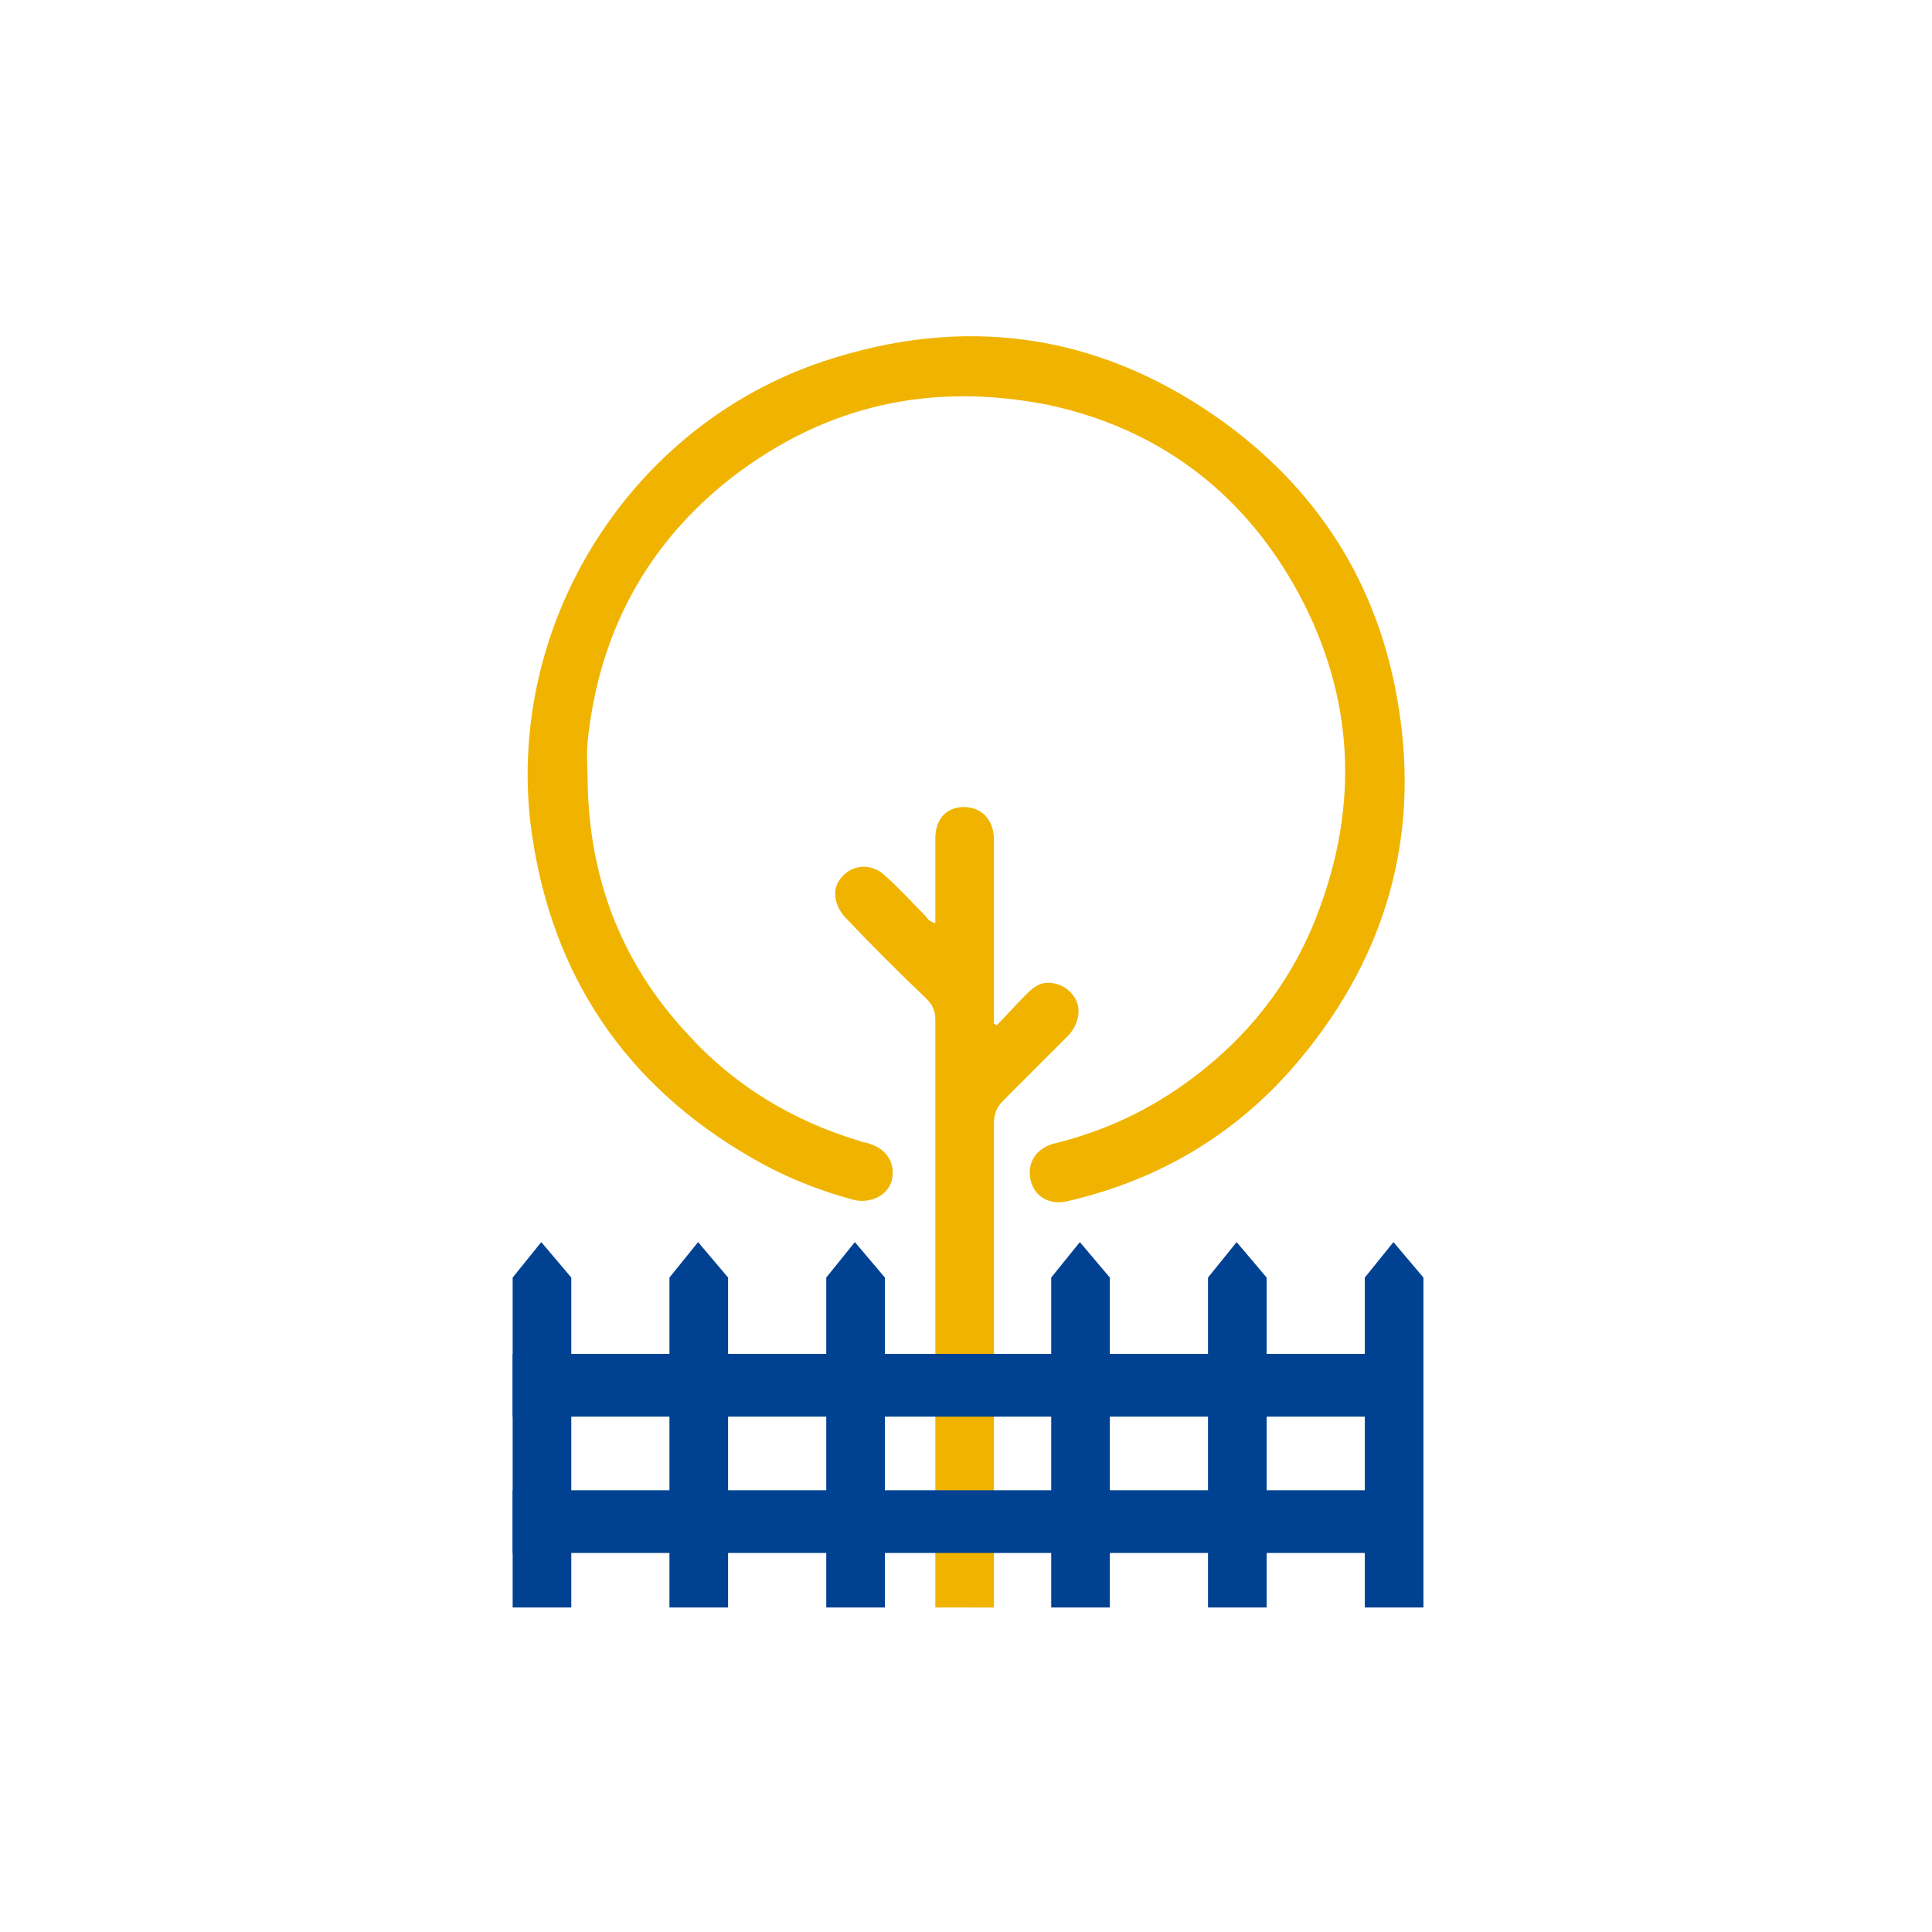
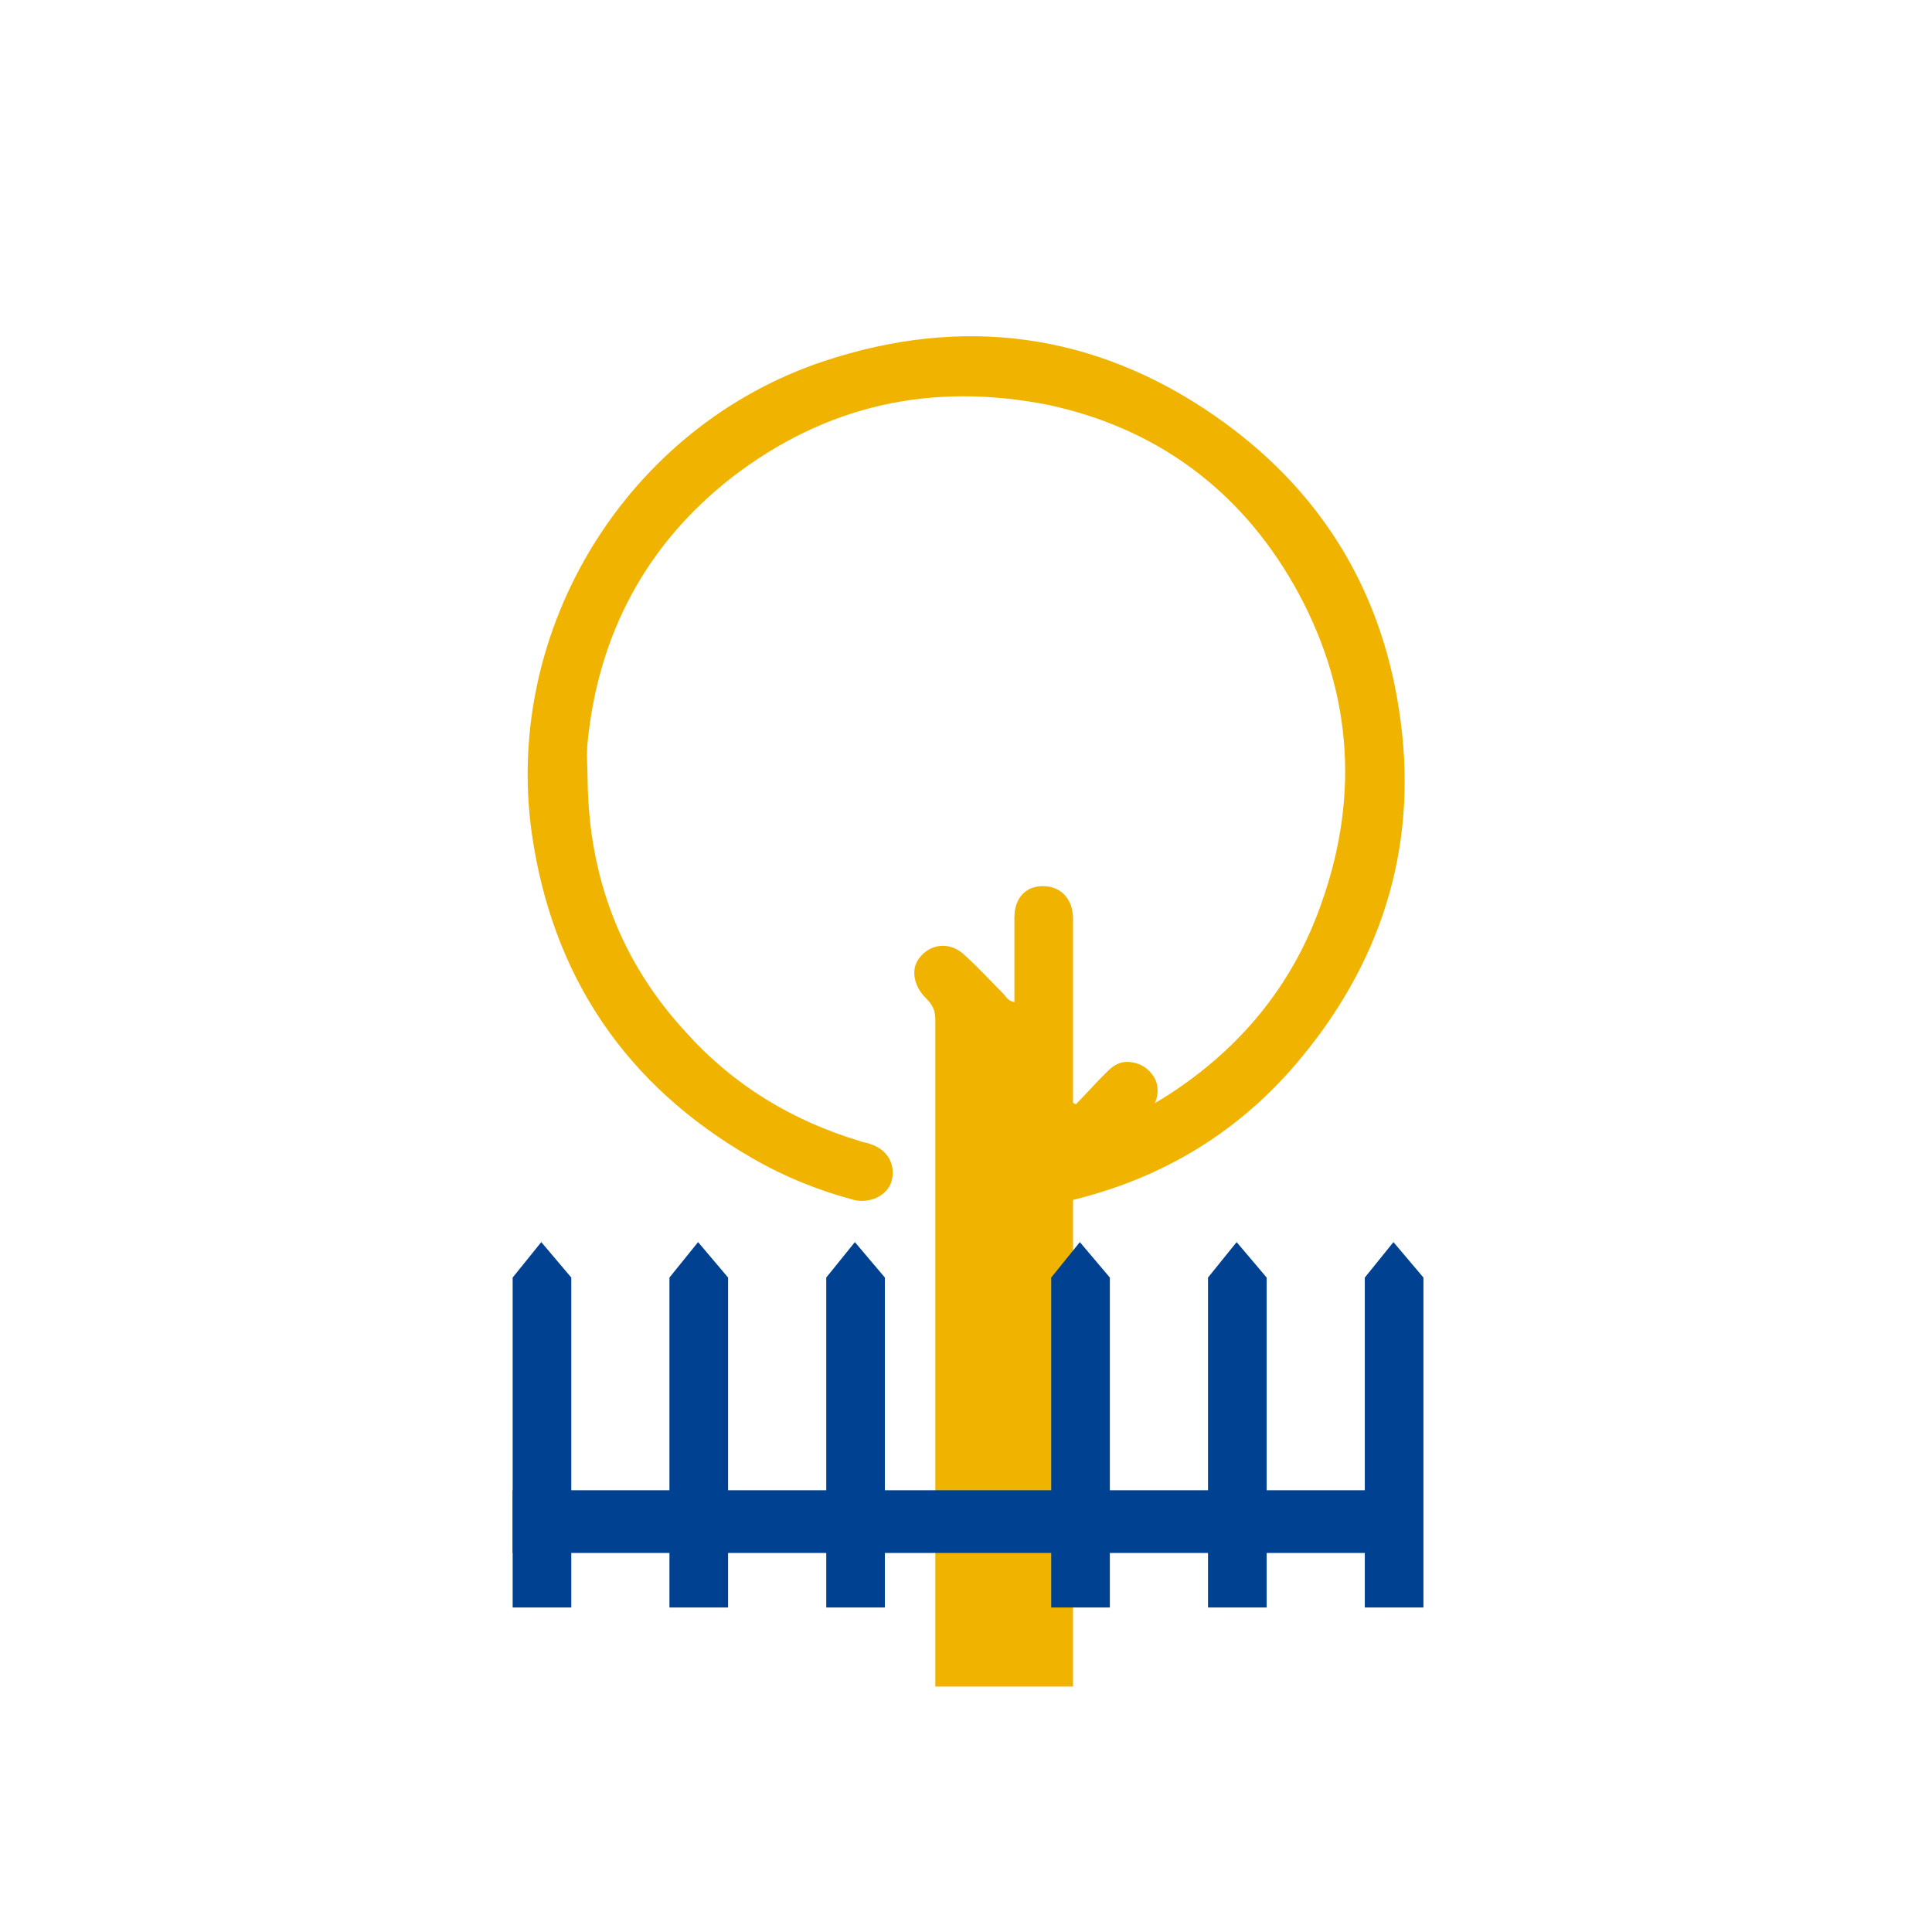
<svg xmlns="http://www.w3.org/2000/svg" version="1.1" id="Livello_1" x="0px" y="0px" viewBox="0 0 141.7 141.7" style="enable-background:new 0 0 141.7 141.7;" xml:space="preserve">
  <style type="text/css">
	.st0{fill:#F0B400;}
	.st1{fill:#004291;}
</style>
  <g>
-     <path class="st0" d="M68.6,117.9c0-7.1,0-20.2,0-27.3c0-5.3,0-10.5,0-15.8c0-0.7-0.2-1.1-0.7-1.6c-2-1.9-3.9-3.8-5.8-5.8   c-0.9-0.9-1.1-2.1-0.5-2.9c0.8-1.1,2.3-1.3,3.4-0.2c1,0.9,1.9,1.9,2.8,2.8c0.2,0.2,0.3,0.5,0.8,0.6c0-2.1,0-4.2,0-6.2   c0-1.5,0.9-2.4,2.3-2.3c1.2,0.1,2,1,2,2.4c0,3.8,0,7.6,0,11.4c0,0.7,0,1.4,0,2.1c0.1,0,0.2,0.1,0.2,0.1c0.7-0.7,1.4-1.5,2.1-2.2   c0.4-0.4,0.8-0.8,1.4-0.9c0.9-0.1,1.8,0.3,2.3,1.2c0.4,0.8,0.2,1.8-0.5,2.6c-1.6,1.6-3.2,3.2-4.8,4.8c-0.5,0.5-0.7,1-0.7,1.7   c0,9.7,0,25.8,0,35.5H68.6z" />
+     <path class="st0" d="M68.6,117.9c0-7.1,0-20.2,0-27.3c0-5.3,0-10.5,0-15.8c0-0.7-0.2-1.1-0.7-1.6c-0.9-0.9-1.1-2.1-0.5-2.9c0.8-1.1,2.3-1.3,3.4-0.2c1,0.9,1.9,1.9,2.8,2.8c0.2,0.2,0.3,0.5,0.8,0.6c0-2.1,0-4.2,0-6.2   c0-1.5,0.9-2.4,2.3-2.3c1.2,0.1,2,1,2,2.4c0,3.8,0,7.6,0,11.4c0,0.7,0,1.4,0,2.1c0.1,0,0.2,0.1,0.2,0.1c0.7-0.7,1.4-1.5,2.1-2.2   c0.4-0.4,0.8-0.8,1.4-0.9c0.9-0.1,1.8,0.3,2.3,1.2c0.4,0.8,0.2,1.8-0.5,2.6c-1.6,1.6-3.2,3.2-4.8,4.8c-0.5,0.5-0.7,1-0.7,1.7   c0,9.7,0,25.8,0,35.5H68.6z" />
    <path class="st0" d="M43.1,57.3c0.1,7,2.4,13.2,7.2,18.4c3.5,3.9,7.8,6.5,12.8,8c0.2,0.1,0.5,0.1,0.7,0.2c1.3,0.4,1.9,1.5,1.6,2.7   c-0.3,1.1-1.6,1.7-2.8,1.4c-2.6-0.7-5.1-1.7-7.5-3.1C45.9,79.6,40.5,71.6,39,61.1c-2.1-15,7-29.8,21.4-34.6   c10.2-3.4,19.9-2.1,28.7,4c7.5,5.2,12.1,12.4,13.5,21.5c1.5,9.5-1,18.1-7.1,25.5c-4.5,5.5-10.3,9-17.2,10.6   c-1.3,0.3-2.4-0.3-2.7-1.5c-0.3-1.2,0.3-2.3,1.6-2.7c3.3-0.8,6.3-2.1,9.1-4c5-3.4,8.6-7.9,10.6-13.6c2.9-8.1,2.2-16-2-23.4   c-4-7-10.1-11.5-18-13.2c-8.6-1.7-16.3,0-23.2,5.3c-6.3,4.9-9.8,11.5-10.6,19.4C43,55.4,43.1,56.4,43.1,57.3z" />
  </g>
  <polygon class="st1" points="64.9,93.7 62.7,91.1 60.6,93.7 60.6,117.9 64.9,117.9 " />
  <polygon class="st1" points="53.4,93.7 51.2,91.1 49.1,93.7 49.1,117.9 53.4,117.9 " />
  <polygon class="st1" points="41.9,93.7 39.7,91.1 37.6,93.7 37.6,117.9 41.9,117.9 " />
  <polygon class="st1" points="104.4,93.7 102.2,91.1 100.1,93.7 100.1,117.9 104.4,117.9 " />
  <polygon class="st1" points="92.9,93.7 90.7,91.1 88.6,93.7 88.6,117.9 92.9,117.9 " />
  <polygon class="st1" points="81.4,93.7 79.2,91.1 77.1,93.7 77.1,117.9 81.4,117.9 " />
  <rect x="37.6" y="109.3" class="st1" width="65.9" height="4.6" />
-   <rect x="37.6" y="99.3" class="st1" width="65.9" height="4.6" />
</svg>